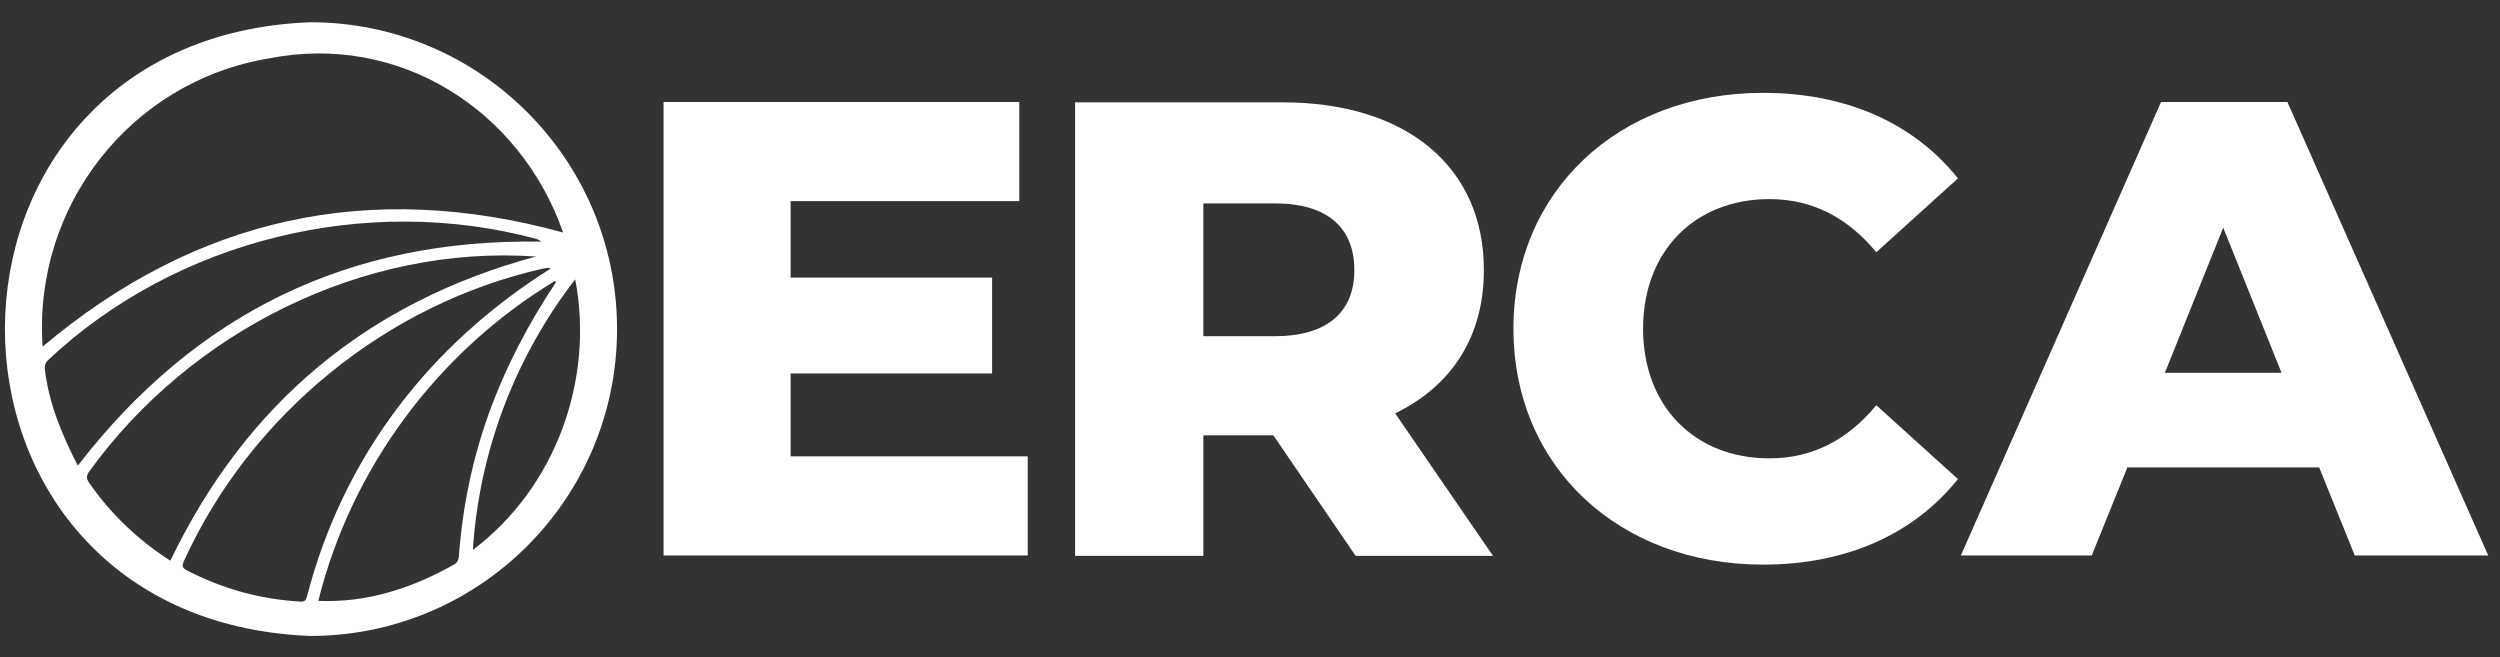
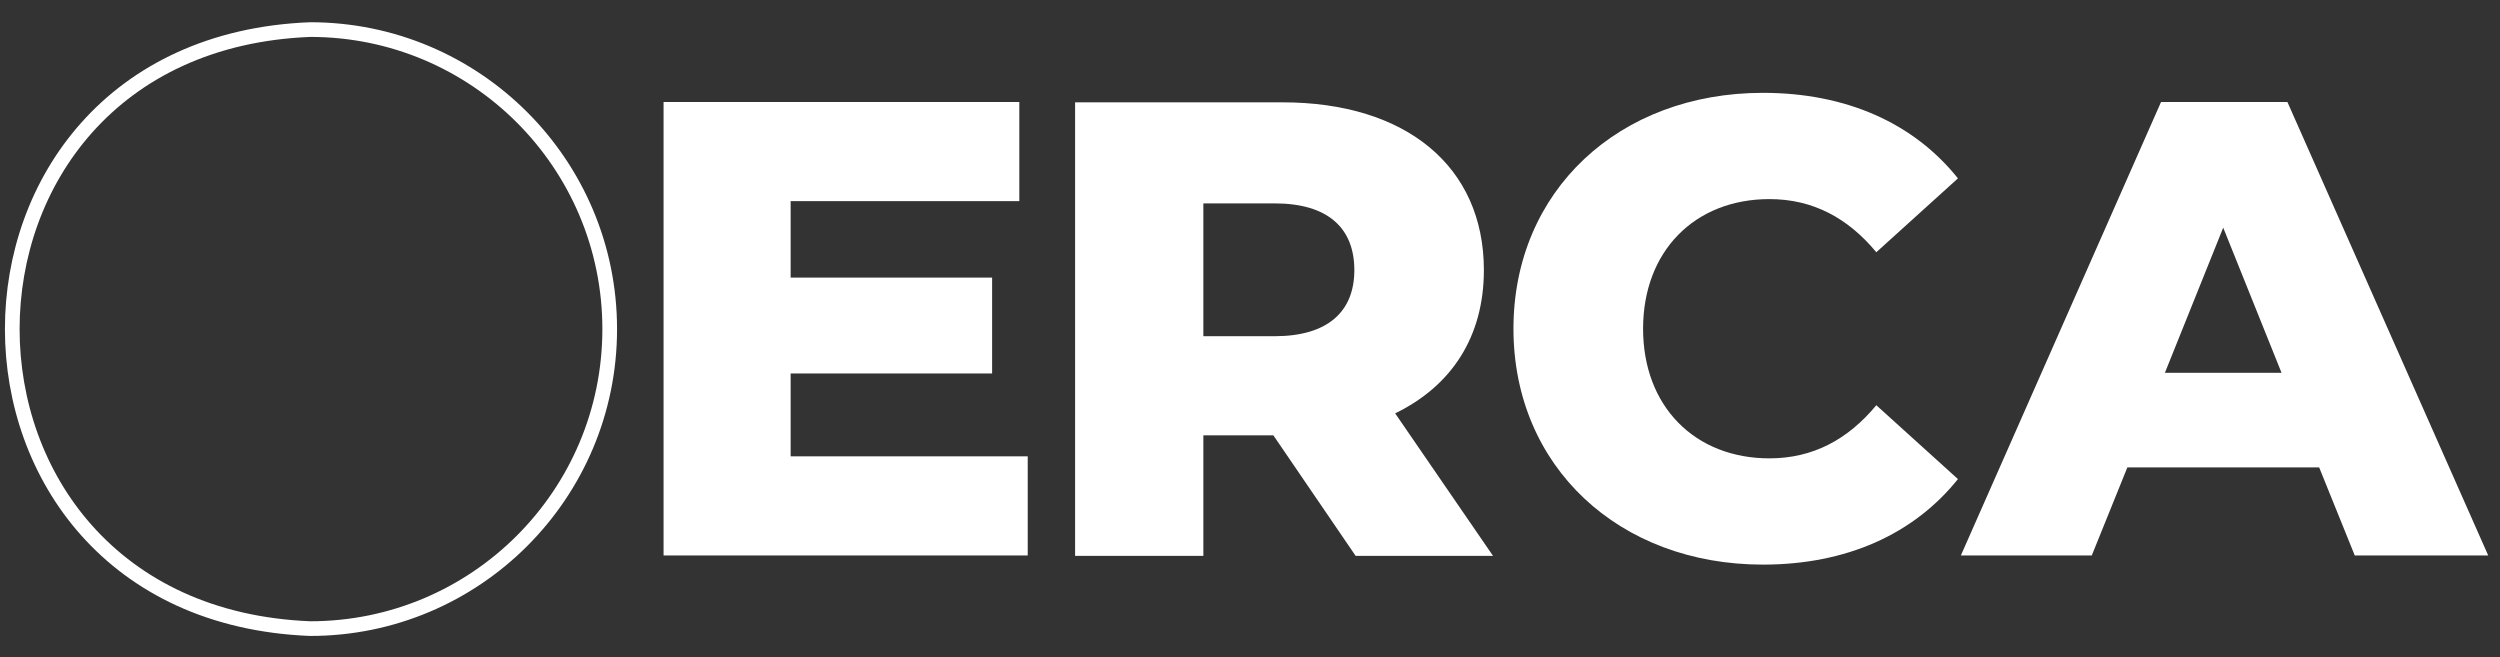
<svg xmlns="http://www.w3.org/2000/svg" version="1.1" id="Capa_1" x="0px" y="0px" viewBox="0 0 273.86 72.02" style="enable-background:new 0 0 273.86 72.02;" xml:space="preserve">
  <rect x="0" y="0" width="273.86" height="72.02" fill="#333333" stroke="none" />
  <style type="text/css"> .st0{fill:#FFFFFF;} .st1{fill:none;stroke:#FFFFFF;stroke-width:1.608;} </style>
  <g>
    <g>
      <g>
-         <path class="st0" d="M1.31,35.88C0.23,9.56,34.08-7.7,55.32,10.73c5.53,4.63,8.97,10.72,10.43,17.77 c4.4,17.93-7.74,37.81-26.47,40.06C19.14,71.72,1.6,56.05,1.31,35.88z M4.67,37.97c16.86-14.19,35.84-18.31,57.02-12.5 C56.97,12,43.69,3.59,29.5,6.39C14.3,8.89,3.6,22.61,4.67,37.97z M18.66,61.42C26.97,44.15,40.3,33.08,58.71,28.1 C39.8,26.78,20.84,36.32,9.79,51.63c-0.34,0.46-0.36,0.77-0.03,1.25C12.13,56.31,15.15,59.17,18.66,61.42z M60.33,29.42 c-0.21-0.05-0.27-0.09-0.33-0.08c-0.18,0.02-0.36,0.05-0.54,0.09c-17.12,3.86-31.99,16-39.28,31.96 c-0.21,0.46-0.32,0.78,0.27,1.08c3.92,2.03,8.07,3.19,12.48,3.43c0.43,0.02,0.58-0.13,0.69-0.53 C37.57,50.07,47.02,37.78,60.33,29.42z M8.52,51.01c12.9-16.7,29.74-24.9,50.75-24.54c-0.16-0.15-0.32-0.24-0.49-0.29 c-18.62-5.03-39.5,0.06-53.56,13.31c-0.2,0.19-0.35,0.59-0.32,0.87C5.33,44.17,6.78,47.59,8.52,51.01z M34.87,65.82 c5.34,0.24,10.4-1.42,15-4.06c0.2-0.12,0.36-0.46,0.39-0.72c0.82-11.26,4.45-20.8,10.66-30.15c-0.05-0.03-0.1-0.07-0.15-0.1 C47.97,38.52,38.47,51.29,34.87,65.82z M63.01,30.6c-6.59,8.51-10.53,18.9-11.21,29.64C60.83,53.44,65.13,41.64,63.01,30.6z" />
        <path class="st1" d="M66.79,36.05c0,18.12-14.69,32.81-32.81,32.81c-43.52-1.73-43.51-63.9,0-65.62 C52.1,3.24,66.79,17.93,66.79,36.05z" />
      </g>
    </g>
    <g>
      <path class="st0" d="M112.58,49.99v10.86H72.69V11.17h38.97v10.86H86.61v8.38h22.07v10.5H86.61v9.08 C86.61,49.99,112.58,49.99,112.58,49.99z" />
      <path class="st0" d="M139.49,47.69h-7.67v13.2h-14.05V11.21h22.71c13.56,0,22.07,7.03,22.07,18.38c0,7.31-3.55,12.7-9.72,15.69 l10.72,15.61H148.5L139.49,47.69z M139.63,22.28h-7.81v14.55h7.81c5.82,0,8.73-2.7,8.73-7.24 C148.36,24.97,145.45,22.28,139.63,22.28z" />
      <path class="st0" d="M165.79,36.01c0-15.12,11.57-25.84,27.33-25.84c9.16,0,16.54,3.34,21.36,9.37l-8.94,8.09 c-3.12-3.76-6.96-5.82-11.71-5.82c-8.16,0-13.84,5.68-13.84,14.2s5.68,14.2,13.84,14.2c4.76,0,8.59-2.06,11.71-5.82l8.94,8.09 c-4.83,6.03-12.21,9.37-21.36,9.37C177.36,61.85,165.79,51.13,165.79,36.01z" />
      <path class="st0" d="M254.05,51.2h-21.01l-3.9,9.65H214.8l21.93-49.68h13.84l22,49.68h-14.62L254.05,51.2z M249.93,40.84 l-6.39-15.9l-6.39,15.9H249.93z" />
    </g>
  </g>
</svg>